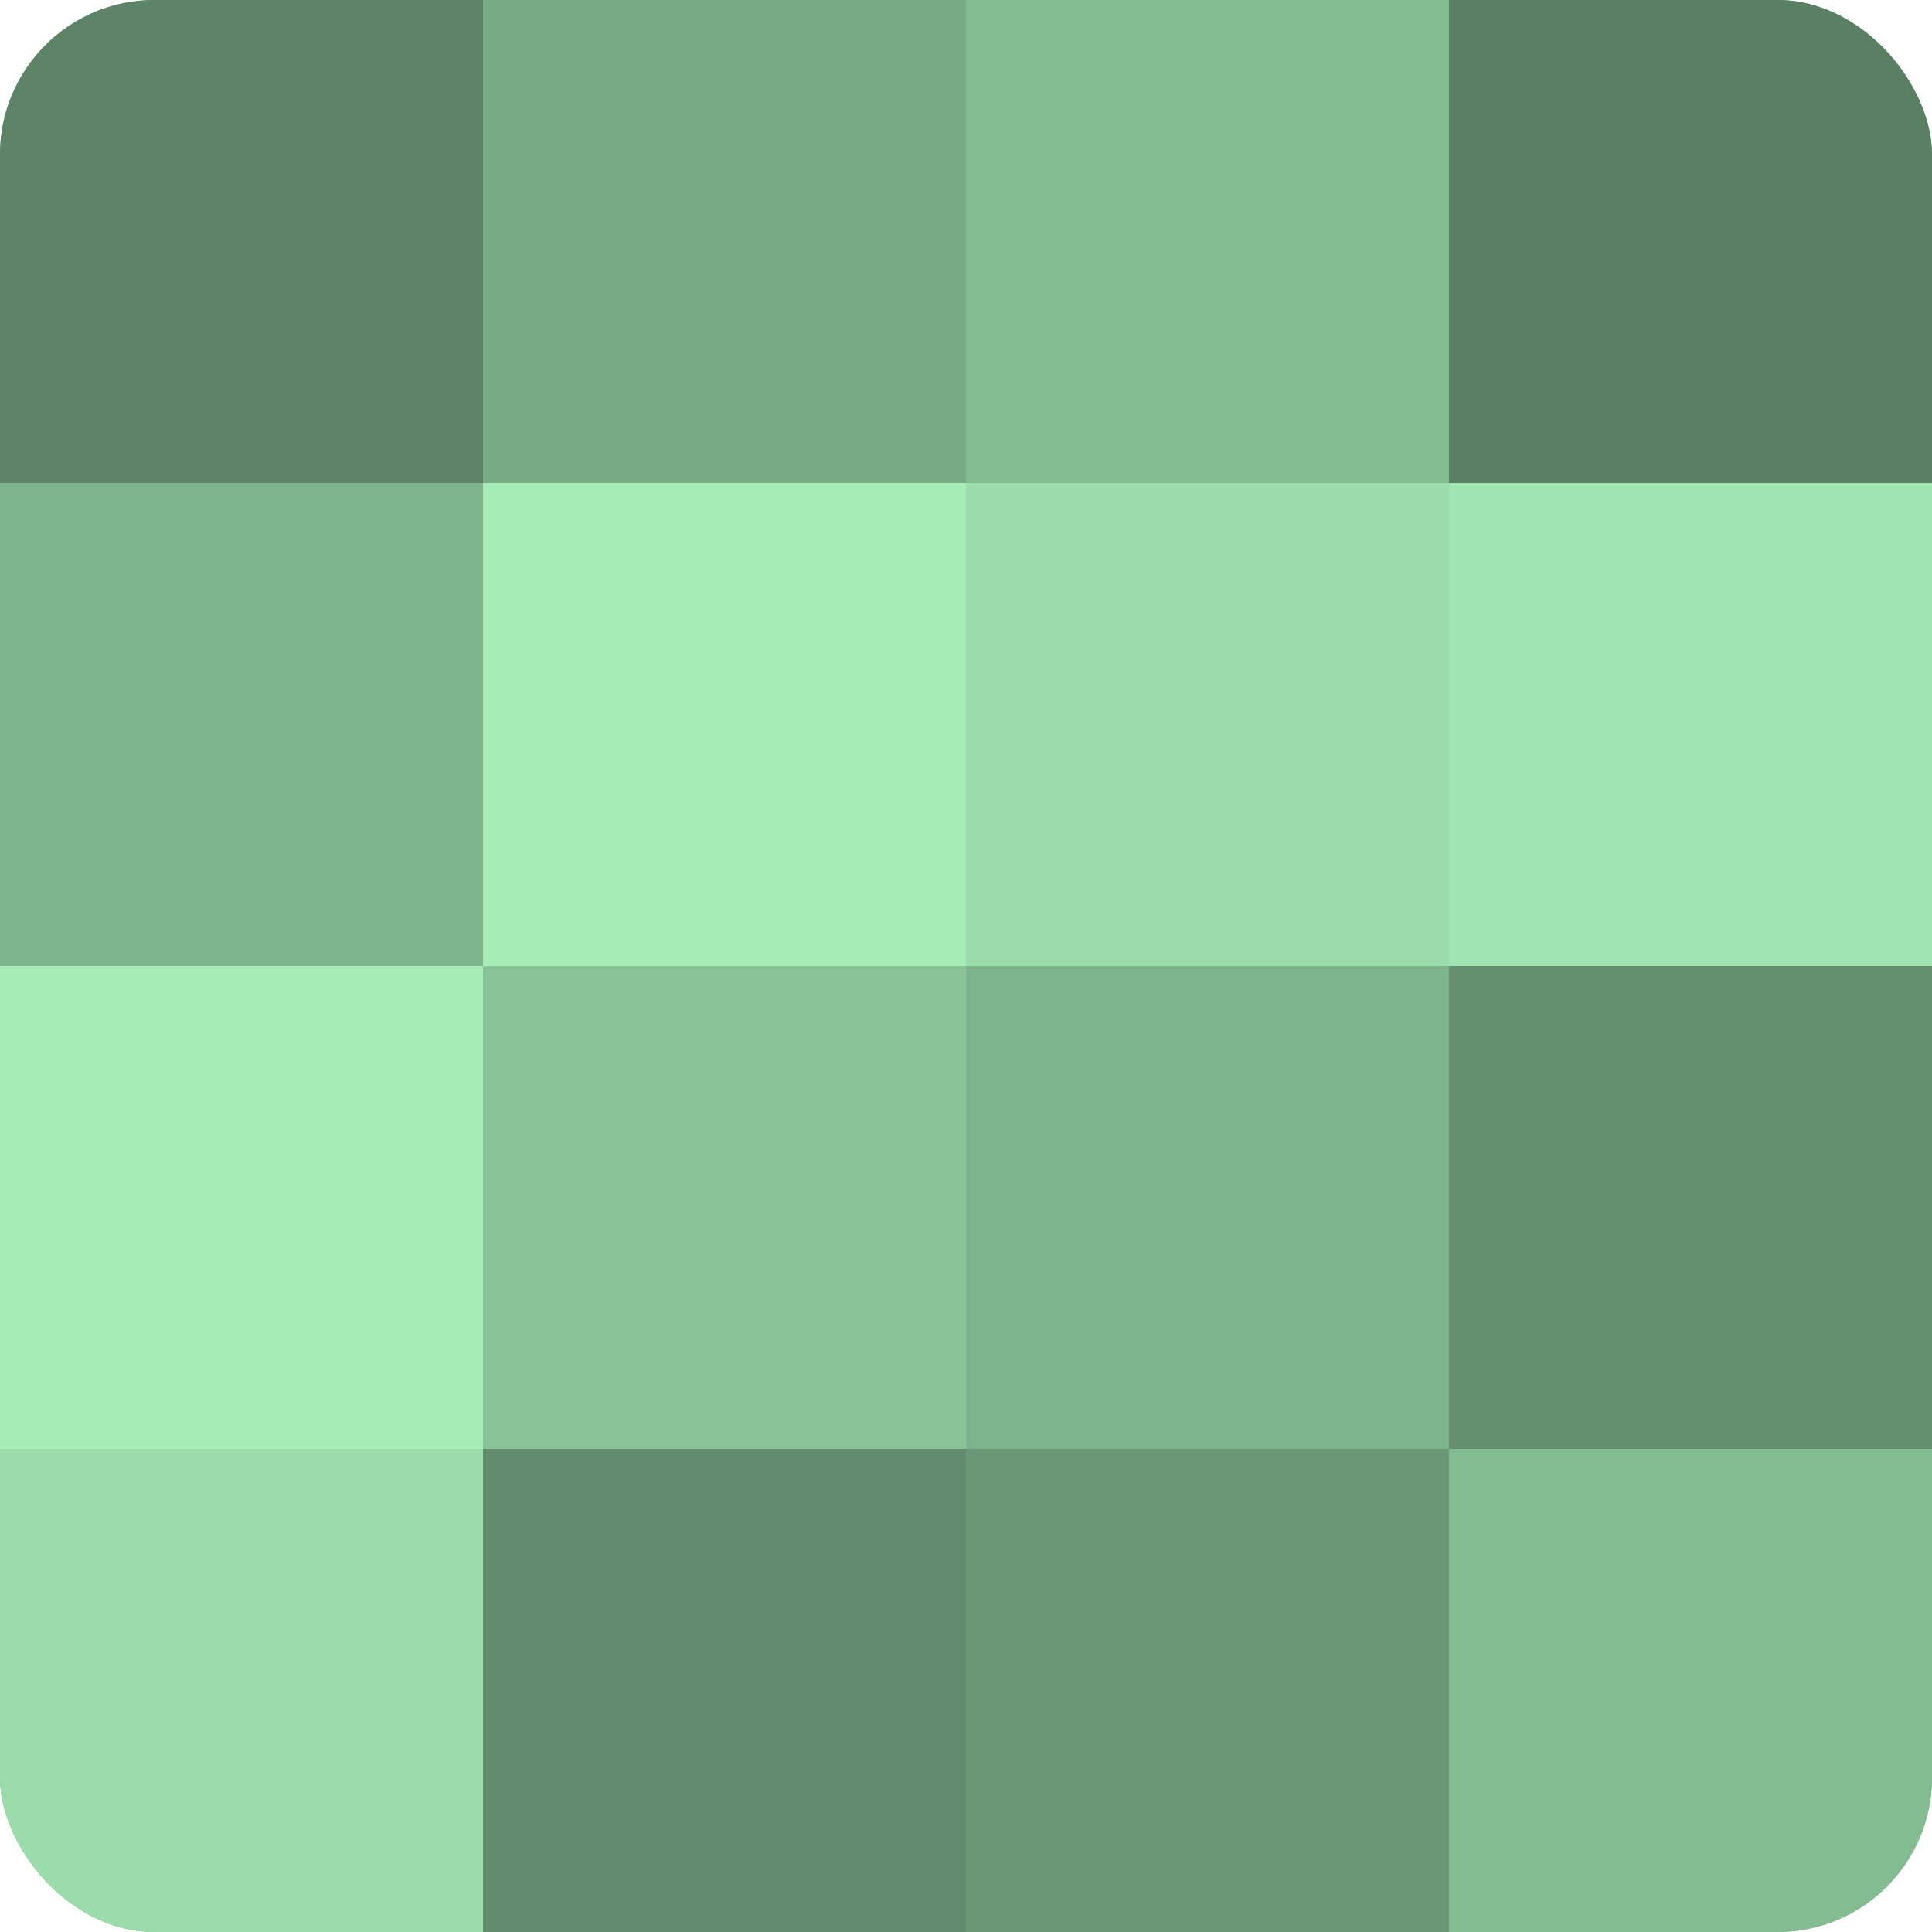
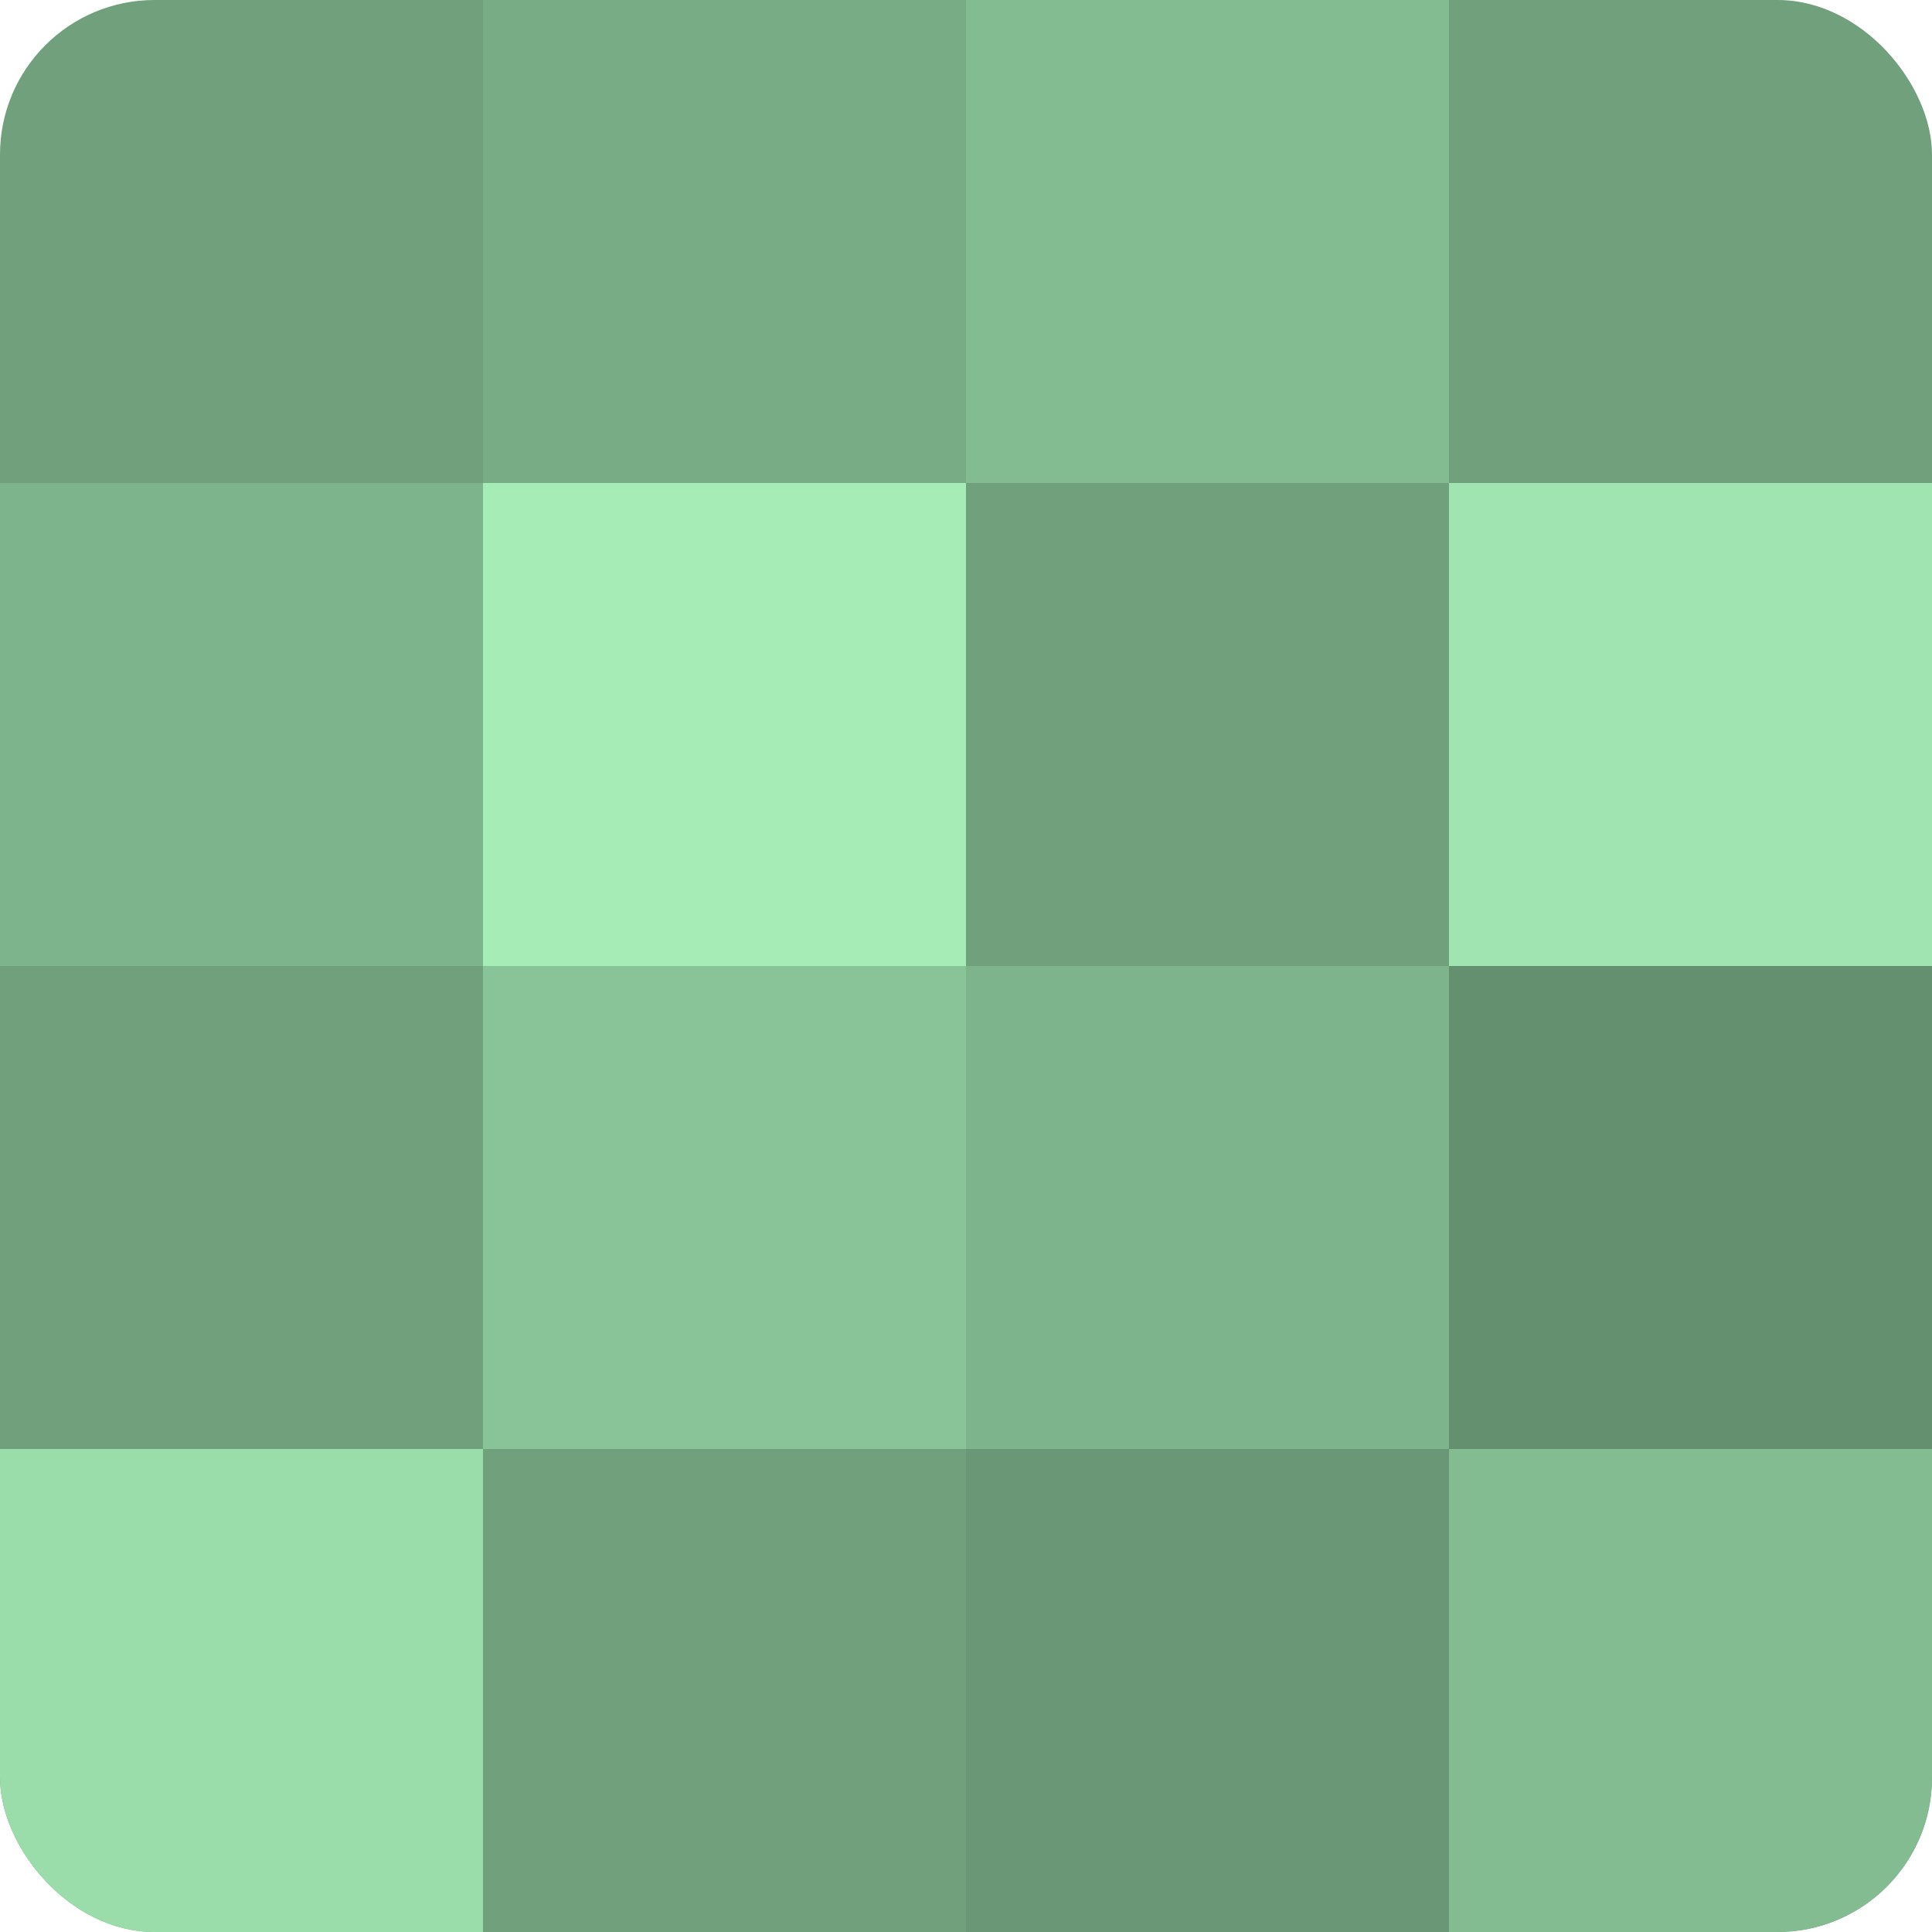
<svg xmlns="http://www.w3.org/2000/svg" width="60" height="60" viewBox="0 0 100 100" preserveAspectRatio="xMidYMid meet">
  <defs>
    <clipPath id="c" width="100" height="100">
      <rect width="100" height="100" rx="8" ry="8" />
    </clipPath>
  </defs>
  <g clip-path="url(#c)">
    <rect width="100" height="100" fill="#70a07c" />
-     <rect width="25" height="25" fill="#5d8466" />
    <rect y="25" width="25" height="25" fill="#7eb48b" />
-     <rect y="50" width="25" height="25" fill="#a5ecb7" />
    <rect y="75" width="25" height="25" fill="#9adcaa" />
    <rect x="25" width="25" height="25" fill="#78ac85" />
    <rect x="25" y="25" width="25" height="25" fill="#a5ecb7" />
    <rect x="25" y="50" width="25" height="25" fill="#89c498" />
-     <rect x="25" y="75" width="25" height="25" fill="#628c6d" />
    <rect x="50" width="25" height="25" fill="#84bc92" />
-     <rect x="50" y="25" width="25" height="25" fill="#9adcaa" />
    <rect x="50" y="50" width="25" height="25" fill="#7eb48b" />
    <rect x="50" y="75" width="25" height="25" fill="#6a9876" />
-     <rect x="75" width="25" height="25" fill="#5a8063" />
    <rect x="75" y="25" width="25" height="25" fill="#9fe4b1" />
    <rect x="75" y="50" width="25" height="25" fill="#659070" />
    <rect x="75" y="75" width="25" height="25" fill="#84bc92" />
  </g>
</svg>